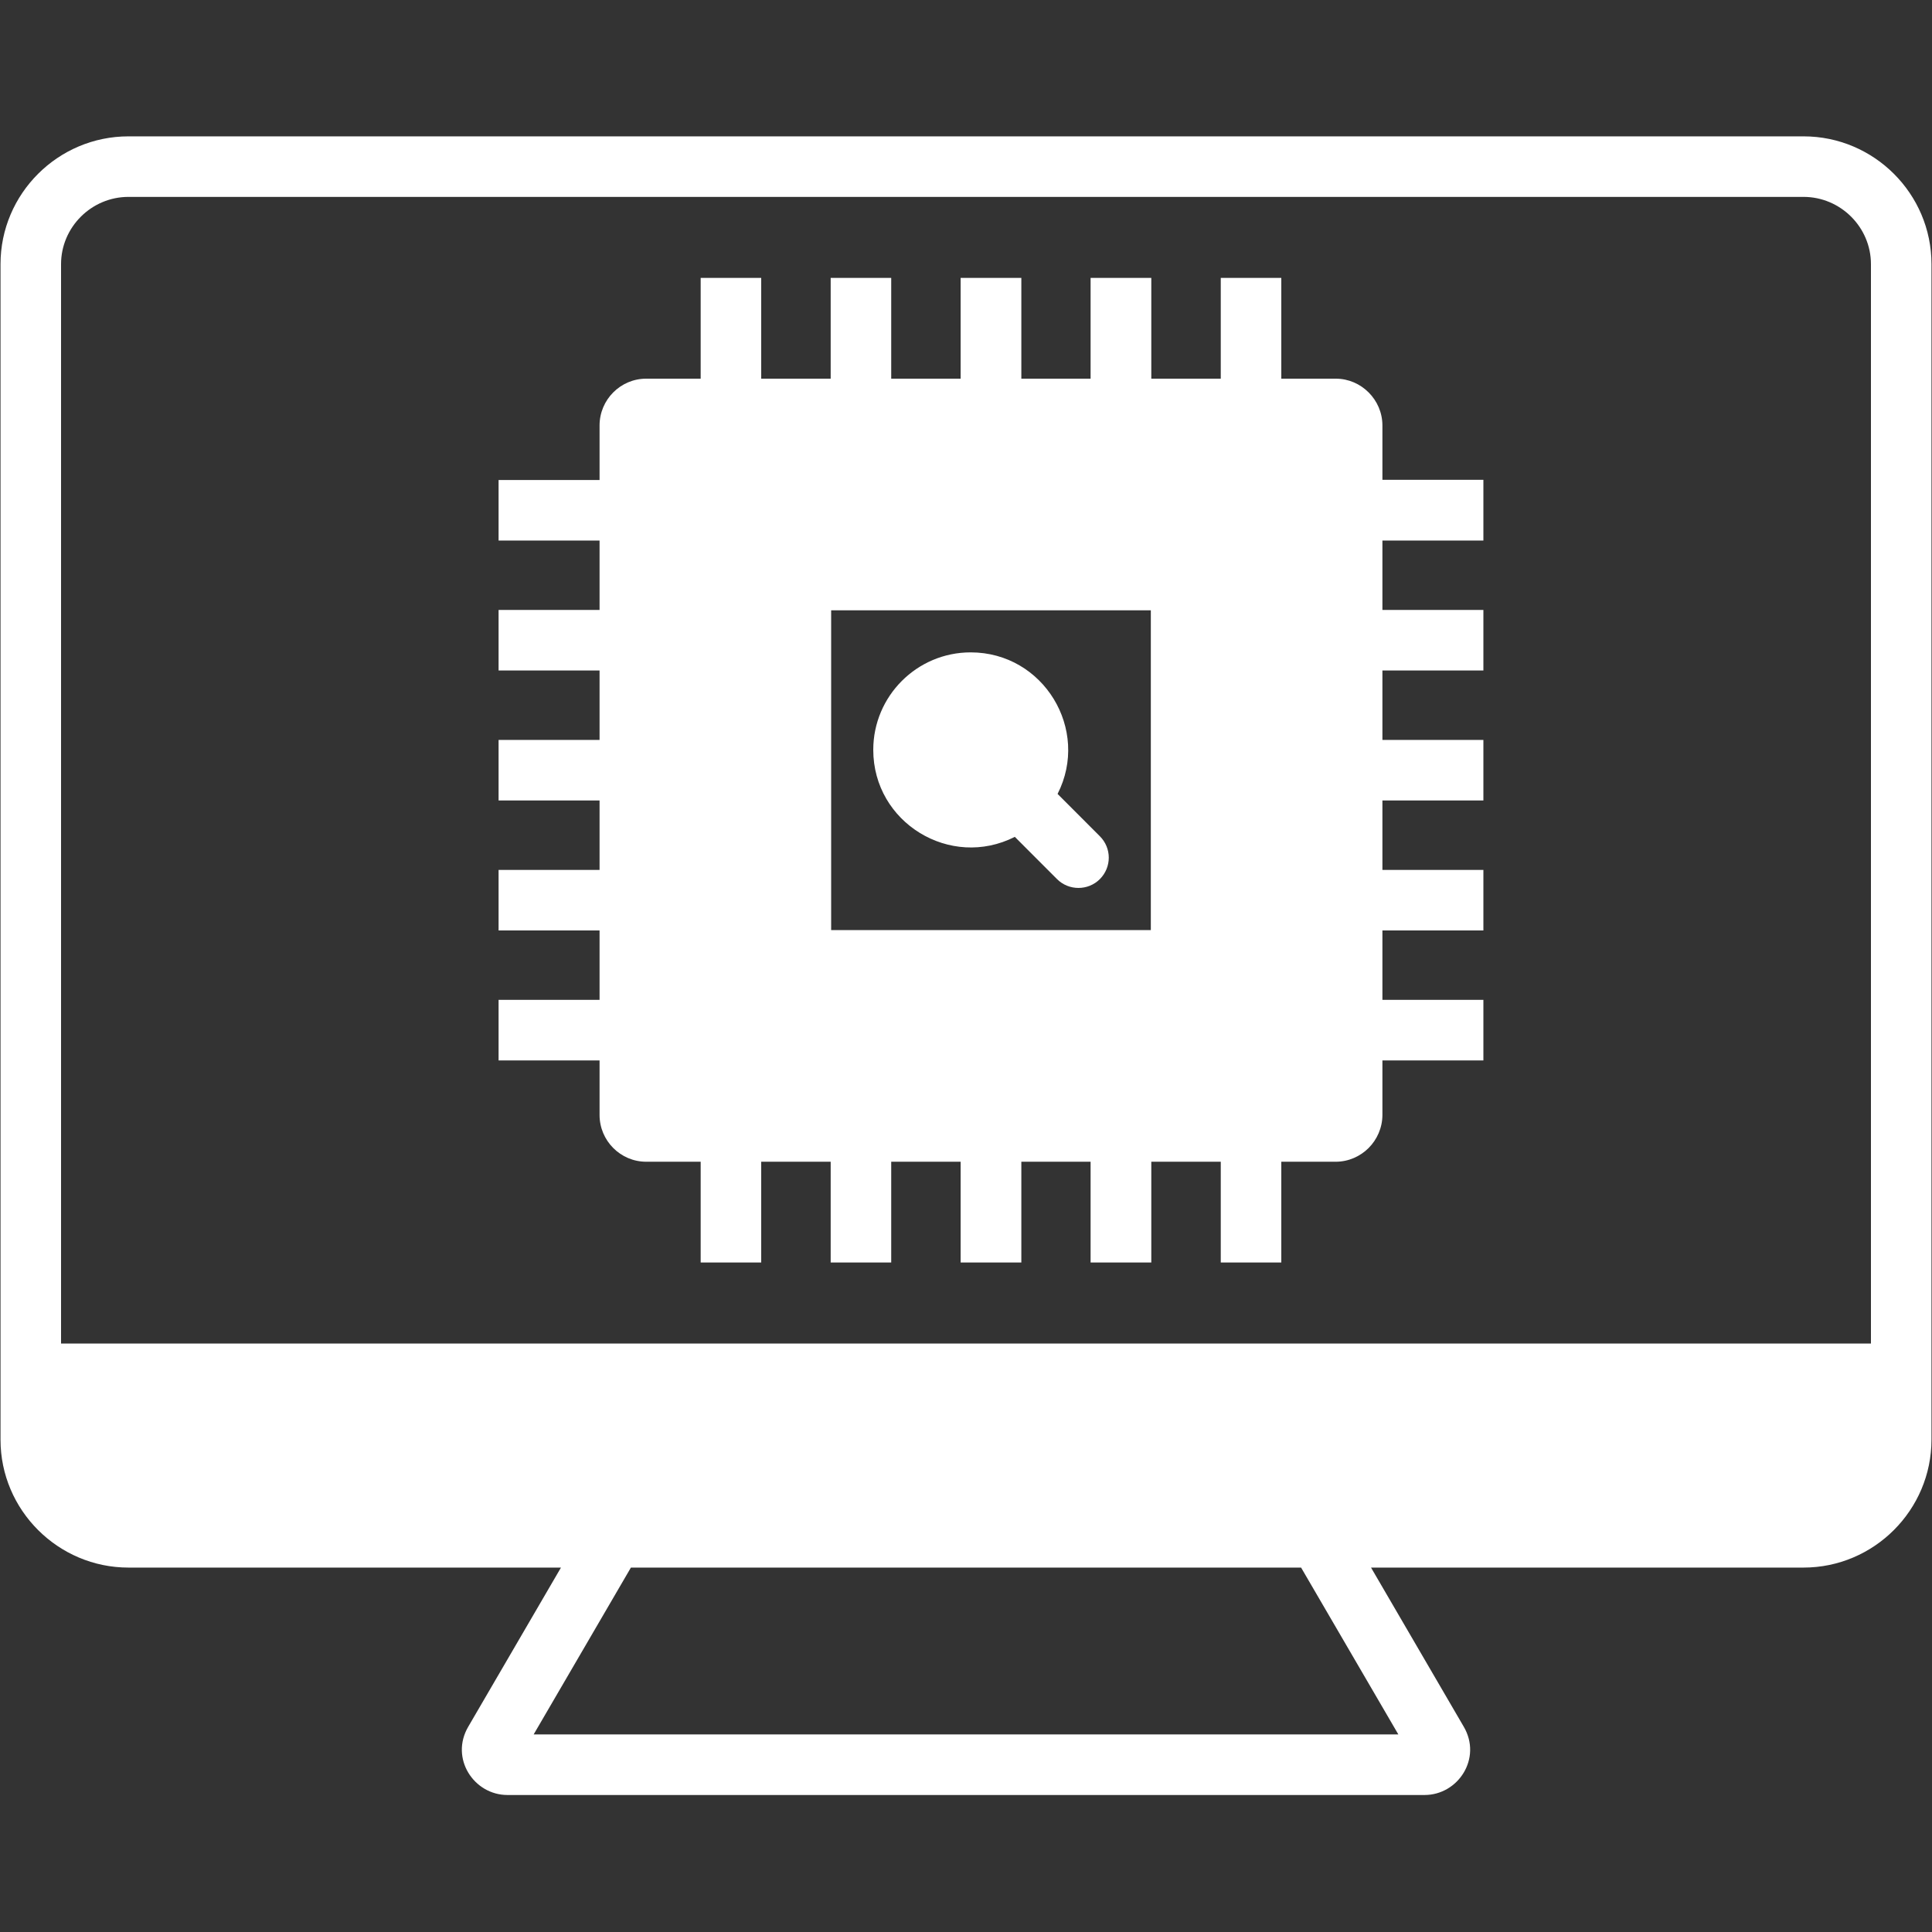
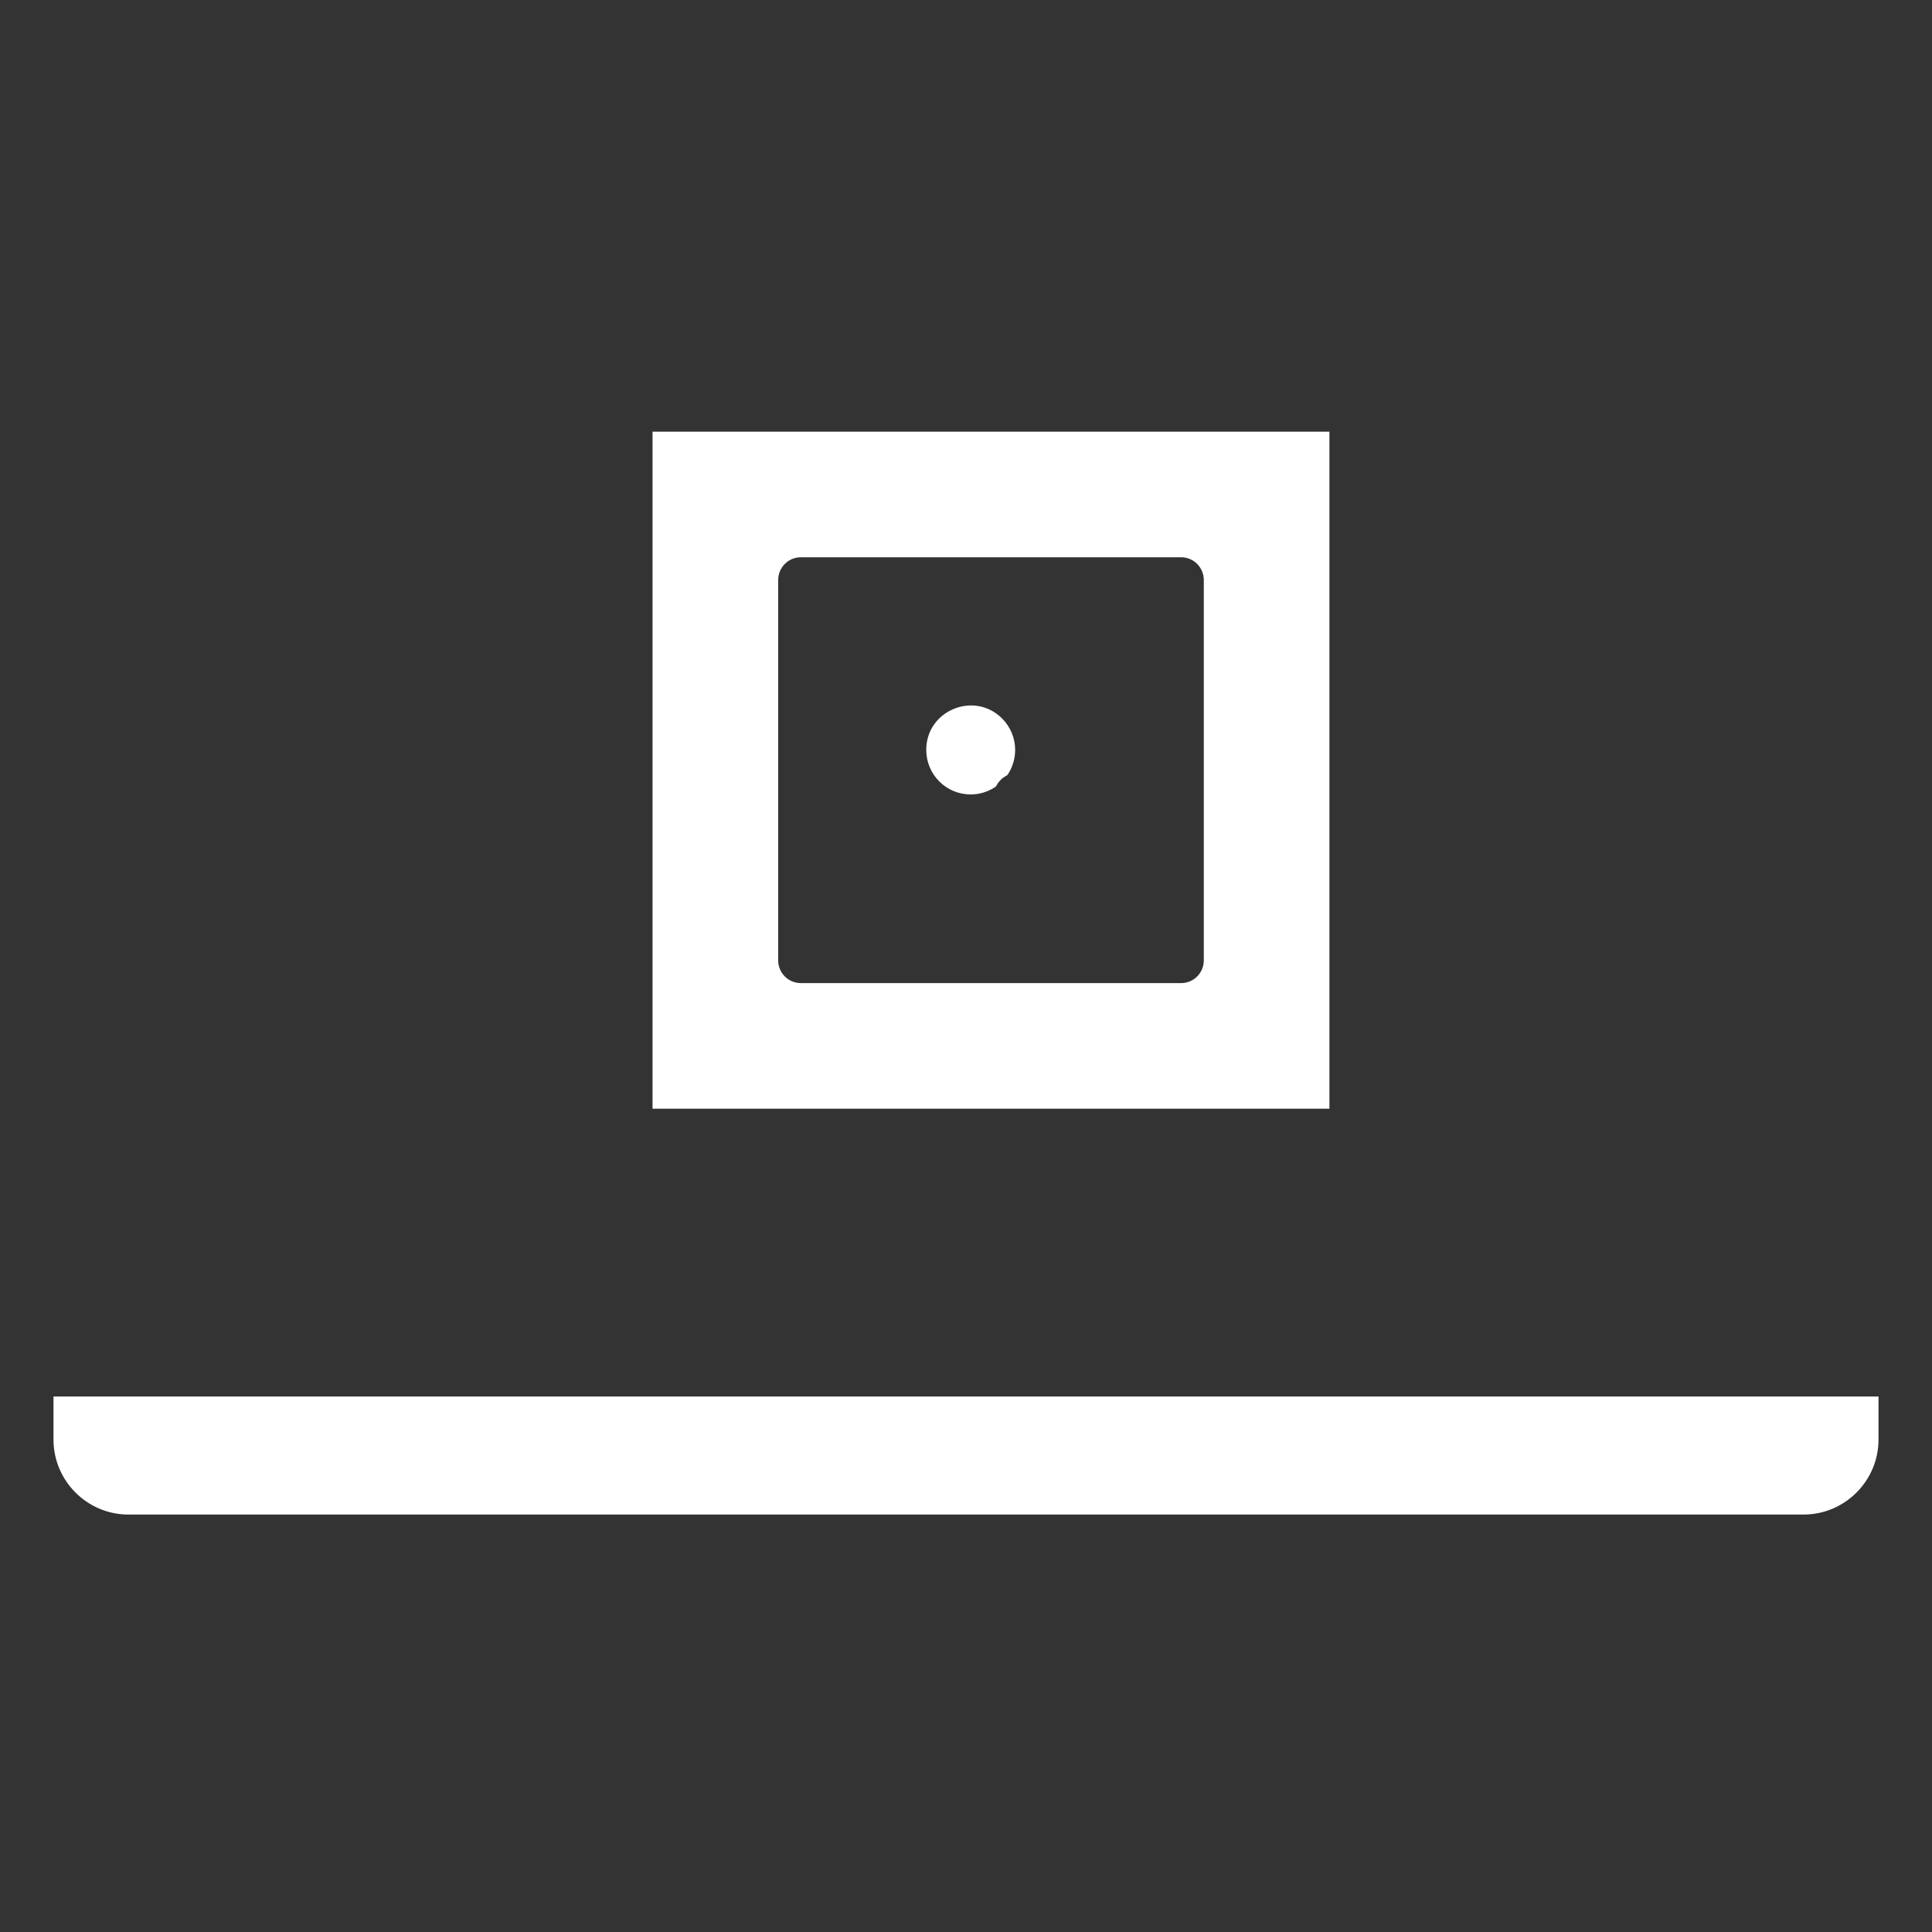
<svg xmlns="http://www.w3.org/2000/svg" width="60" zoomAndPan="magnify" viewBox="0 0 45 45" height="60" preserveAspectRatio="xMidYMid meet">
  <rect x="0" y="0" width="45" height="45" fill="#333333" stroke="none" />
  <defs>
    <clipPath id="1fdbb61be0">
      <path d="M 0 3.18 L 45 3.18 L 45 42 L 0 42 Z M 0 3.18 " clip-rule="nonzero" />
    </clipPath>
  </defs>
  <path fill="#ffffff" d="M 21.574 17.465 C 21.574 16.547 22.691 16.086 23.34 16.734 C 23.535 16.93 23.645 17.191 23.645 17.465 C 23.645 17.66 23.59 17.852 23.488 18.016 L 23.461 18.055 L 23.422 18.078 C 23.379 18.102 23.34 18.129 23.309 18.164 C 23.273 18.199 23.242 18.238 23.219 18.281 L 23.195 18.32 L 23.16 18.344 C 22.992 18.449 22.805 18.504 22.609 18.504 C 22.035 18.504 21.574 18.039 21.574 17.465 Z M 28.039 13.512 C 28.039 13.219 27.805 12.98 27.512 12.98 L 18.652 12.98 C 18.359 12.98 18.125 13.219 18.125 13.512 L 18.125 22.367 C 18.125 22.66 18.359 22.898 18.652 22.898 L 27.512 22.898 C 27.805 22.898 28.039 22.66 28.039 22.367 Z M 43.754 32.527 L 43.754 33.531 C 43.754 34.492 42.969 35.277 42.008 35.277 L 2.992 35.277 C 2.031 35.277 1.246 34.492 1.246 33.531 L 1.246 32.527 Z M 15.199 25.824 L 30.965 25.824 L 30.965 10.055 L 15.199 10.055 Z M 15.199 25.824 " fill-opacity="1" fill-rule="evenodd" />
  <g clip-path="url(#1fdbb61be0)">
-     <path fill="#ffffff" d="M 14.695 36.512 L 12.43 40.398 L 32.57 40.398 L 30.305 36.512 Z M 22.609 15.195 C 24.309 15.195 25.395 16.996 24.633 18.492 L 25.617 19.477 C 25.895 19.754 25.895 20.199 25.617 20.477 C 25.344 20.75 24.895 20.75 24.621 20.477 L 23.637 19.492 C 22.137 20.254 20.34 19.164 20.34 17.465 C 20.34 16.215 21.355 15.195 22.609 15.195 Z M 23.215 16.859 C 22.676 16.32 21.75 16.703 21.75 17.469 C 21.75 17.941 22.133 18.324 22.609 18.324 C 22.777 18.324 22.934 18.277 23.066 18.195 C 23.098 18.141 23.137 18.086 23.184 18.039 C 23.23 17.992 23.281 17.953 23.336 17.922 C 23.422 17.789 23.469 17.633 23.469 17.469 C 23.469 17.23 23.371 17.016 23.215 16.859 Z M 18.652 12.805 C 18.262 12.805 17.945 13.121 17.945 13.512 L 17.945 22.367 C 17.945 22.758 18.262 23.074 18.652 23.074 L 27.512 23.074 C 27.898 23.074 28.215 22.758 28.215 22.367 L 28.215 13.512 C 28.215 13.121 27.898 12.805 27.512 12.805 Z M 26.805 14.215 L 19.359 14.215 L 19.359 21.664 L 26.805 21.664 Z M 15.051 8.82 C 14.453 8.82 13.965 9.309 13.965 9.91 L 13.965 11.18 L 11.613 11.18 L 11.613 12.59 L 13.965 12.59 L 13.965 14.207 L 11.613 14.207 L 11.613 15.617 L 13.965 15.617 L 13.965 17.234 L 11.613 17.234 L 11.613 18.645 L 13.965 18.645 L 13.965 20.262 L 11.613 20.262 L 11.613 21.672 L 13.965 21.672 L 13.965 23.289 L 11.613 23.289 L 11.613 24.699 L 13.965 24.699 L 13.965 25.969 C 13.965 26.57 14.453 27.059 15.051 27.059 L 16.32 27.059 L 16.32 29.406 L 17.73 29.406 L 17.73 27.059 L 19.348 27.059 L 19.348 29.406 L 20.758 29.406 L 20.758 27.059 L 22.375 27.059 L 22.375 29.406 L 23.789 29.406 L 23.789 27.059 L 25.402 27.059 L 25.402 29.406 L 26.816 29.406 L 26.816 27.059 L 28.434 27.059 L 28.434 29.406 L 29.844 29.406 L 29.844 27.059 L 31.113 27.059 C 31.41 27.059 31.684 26.934 31.879 26.738 C 32.074 26.543 32.199 26.266 32.199 25.969 L 32.199 24.699 L 34.551 24.699 L 34.551 23.289 L 32.199 23.289 L 32.199 21.672 L 34.551 21.672 L 34.551 20.262 L 32.199 20.262 L 32.199 18.645 L 34.551 18.645 L 34.551 17.234 L 32.199 17.234 L 32.199 15.617 L 34.551 15.617 L 34.551 14.207 L 32.199 14.207 L 32.199 12.59 L 34.551 12.59 L 34.551 11.176 L 32.199 11.176 L 32.199 9.91 C 32.199 9.312 31.707 8.82 31.113 8.82 L 29.844 8.82 L 29.844 6.473 L 28.434 6.473 L 28.434 8.82 L 26.816 8.82 L 26.816 6.473 L 25.402 6.473 L 25.402 8.82 L 23.789 8.82 L 23.789 6.473 L 22.375 6.473 L 22.375 8.82 L 20.758 8.82 L 20.758 6.473 L 19.348 6.473 L 19.348 8.82 L 17.73 8.82 L 17.73 6.473 L 16.32 6.473 L 16.32 8.82 Z M 30.789 10.234 L 15.375 10.234 L 15.375 25.645 L 30.789 25.645 Z M 43.578 32.703 L 1.422 32.703 L 1.422 33.535 C 1.422 34.395 2.129 35.102 2.992 35.102 L 42.008 35.102 C 42.871 35.102 43.578 34.395 43.578 33.535 Z M 1.422 31.293 L 43.578 31.293 L 43.578 6.152 C 43.578 5.293 42.871 4.586 42.008 4.586 L 2.992 4.586 C 2.129 4.586 1.422 5.293 1.422 6.152 Z M 31.934 36.512 L 34.094 40.219 C 34.523 40.953 33.965 41.809 33.18 41.809 L 11.82 41.809 C 11.035 41.809 10.477 40.953 10.906 40.219 L 13.066 36.512 L 2.992 36.512 C 1.352 36.512 0.012 35.172 0.012 33.535 L 0.012 6.152 C 0.012 4.512 1.352 3.176 2.992 3.176 L 42.008 3.176 C 43.648 3.176 44.988 4.512 44.988 6.152 L 44.988 33.531 C 44.988 35.172 43.648 36.512 42.008 36.512 Z M 31.934 36.512 " fill-opacity="1" fill-rule="evenodd" />
-   </g>
+     </g>
</svg>